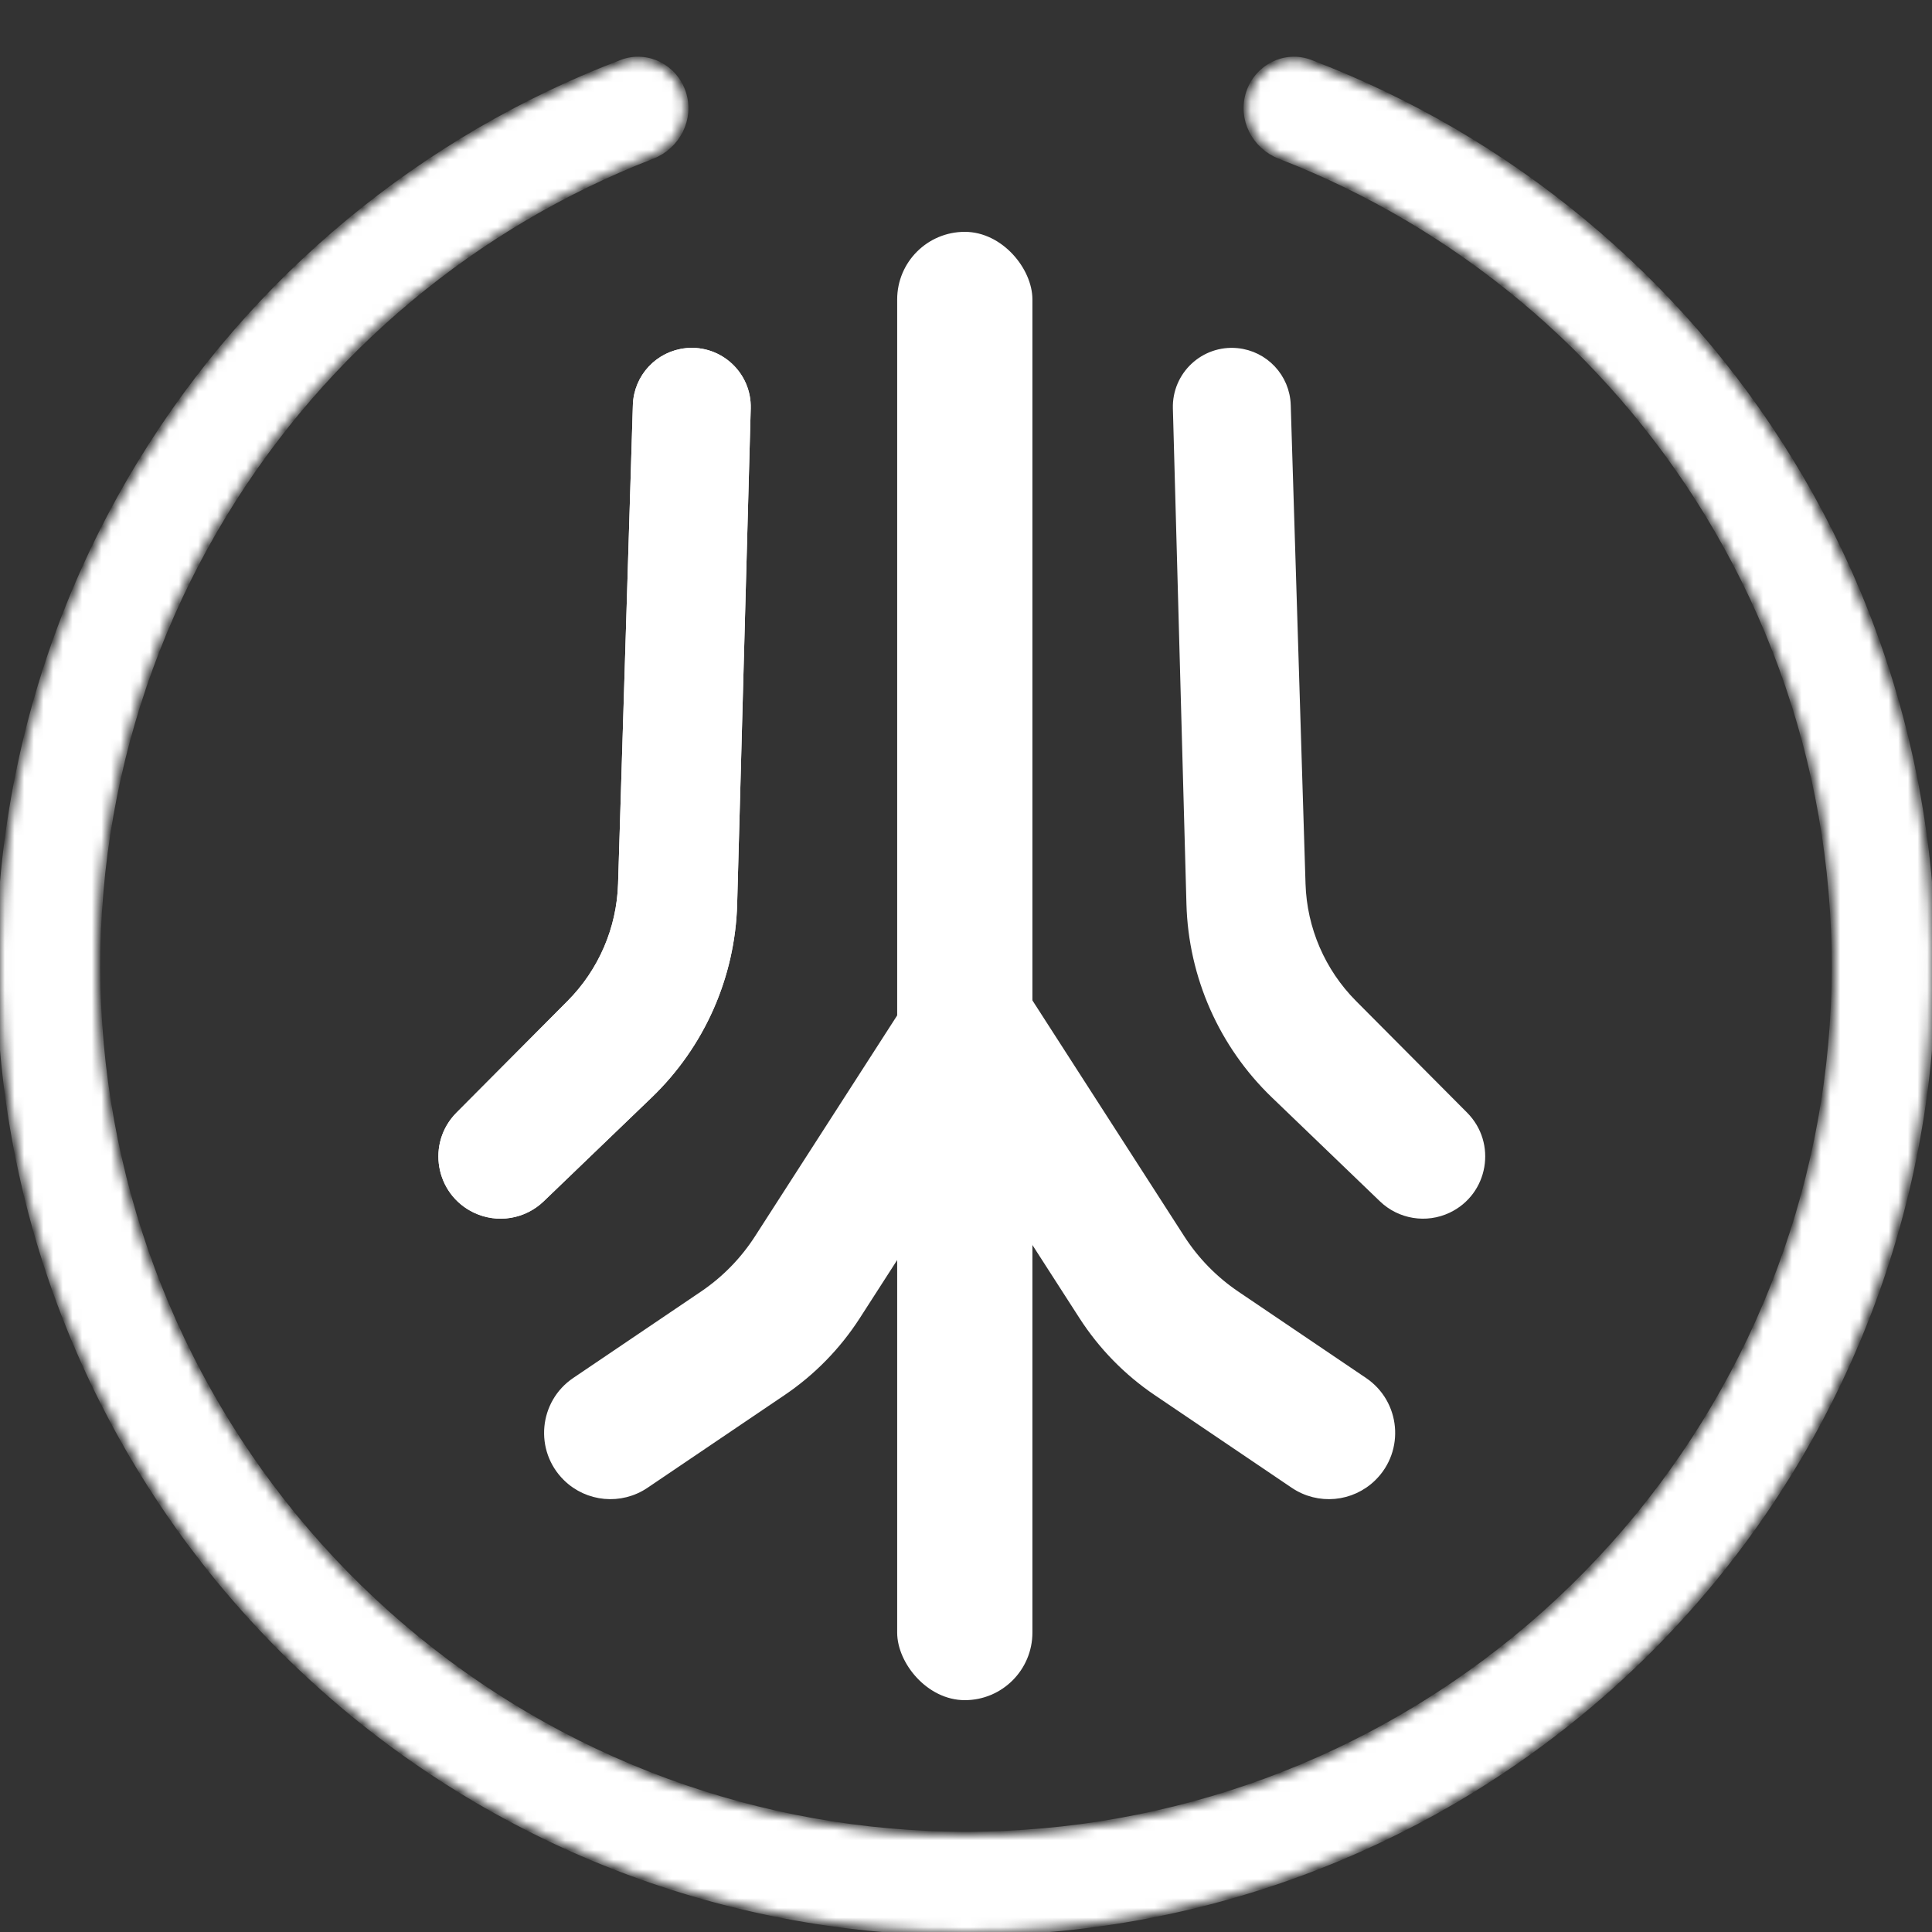
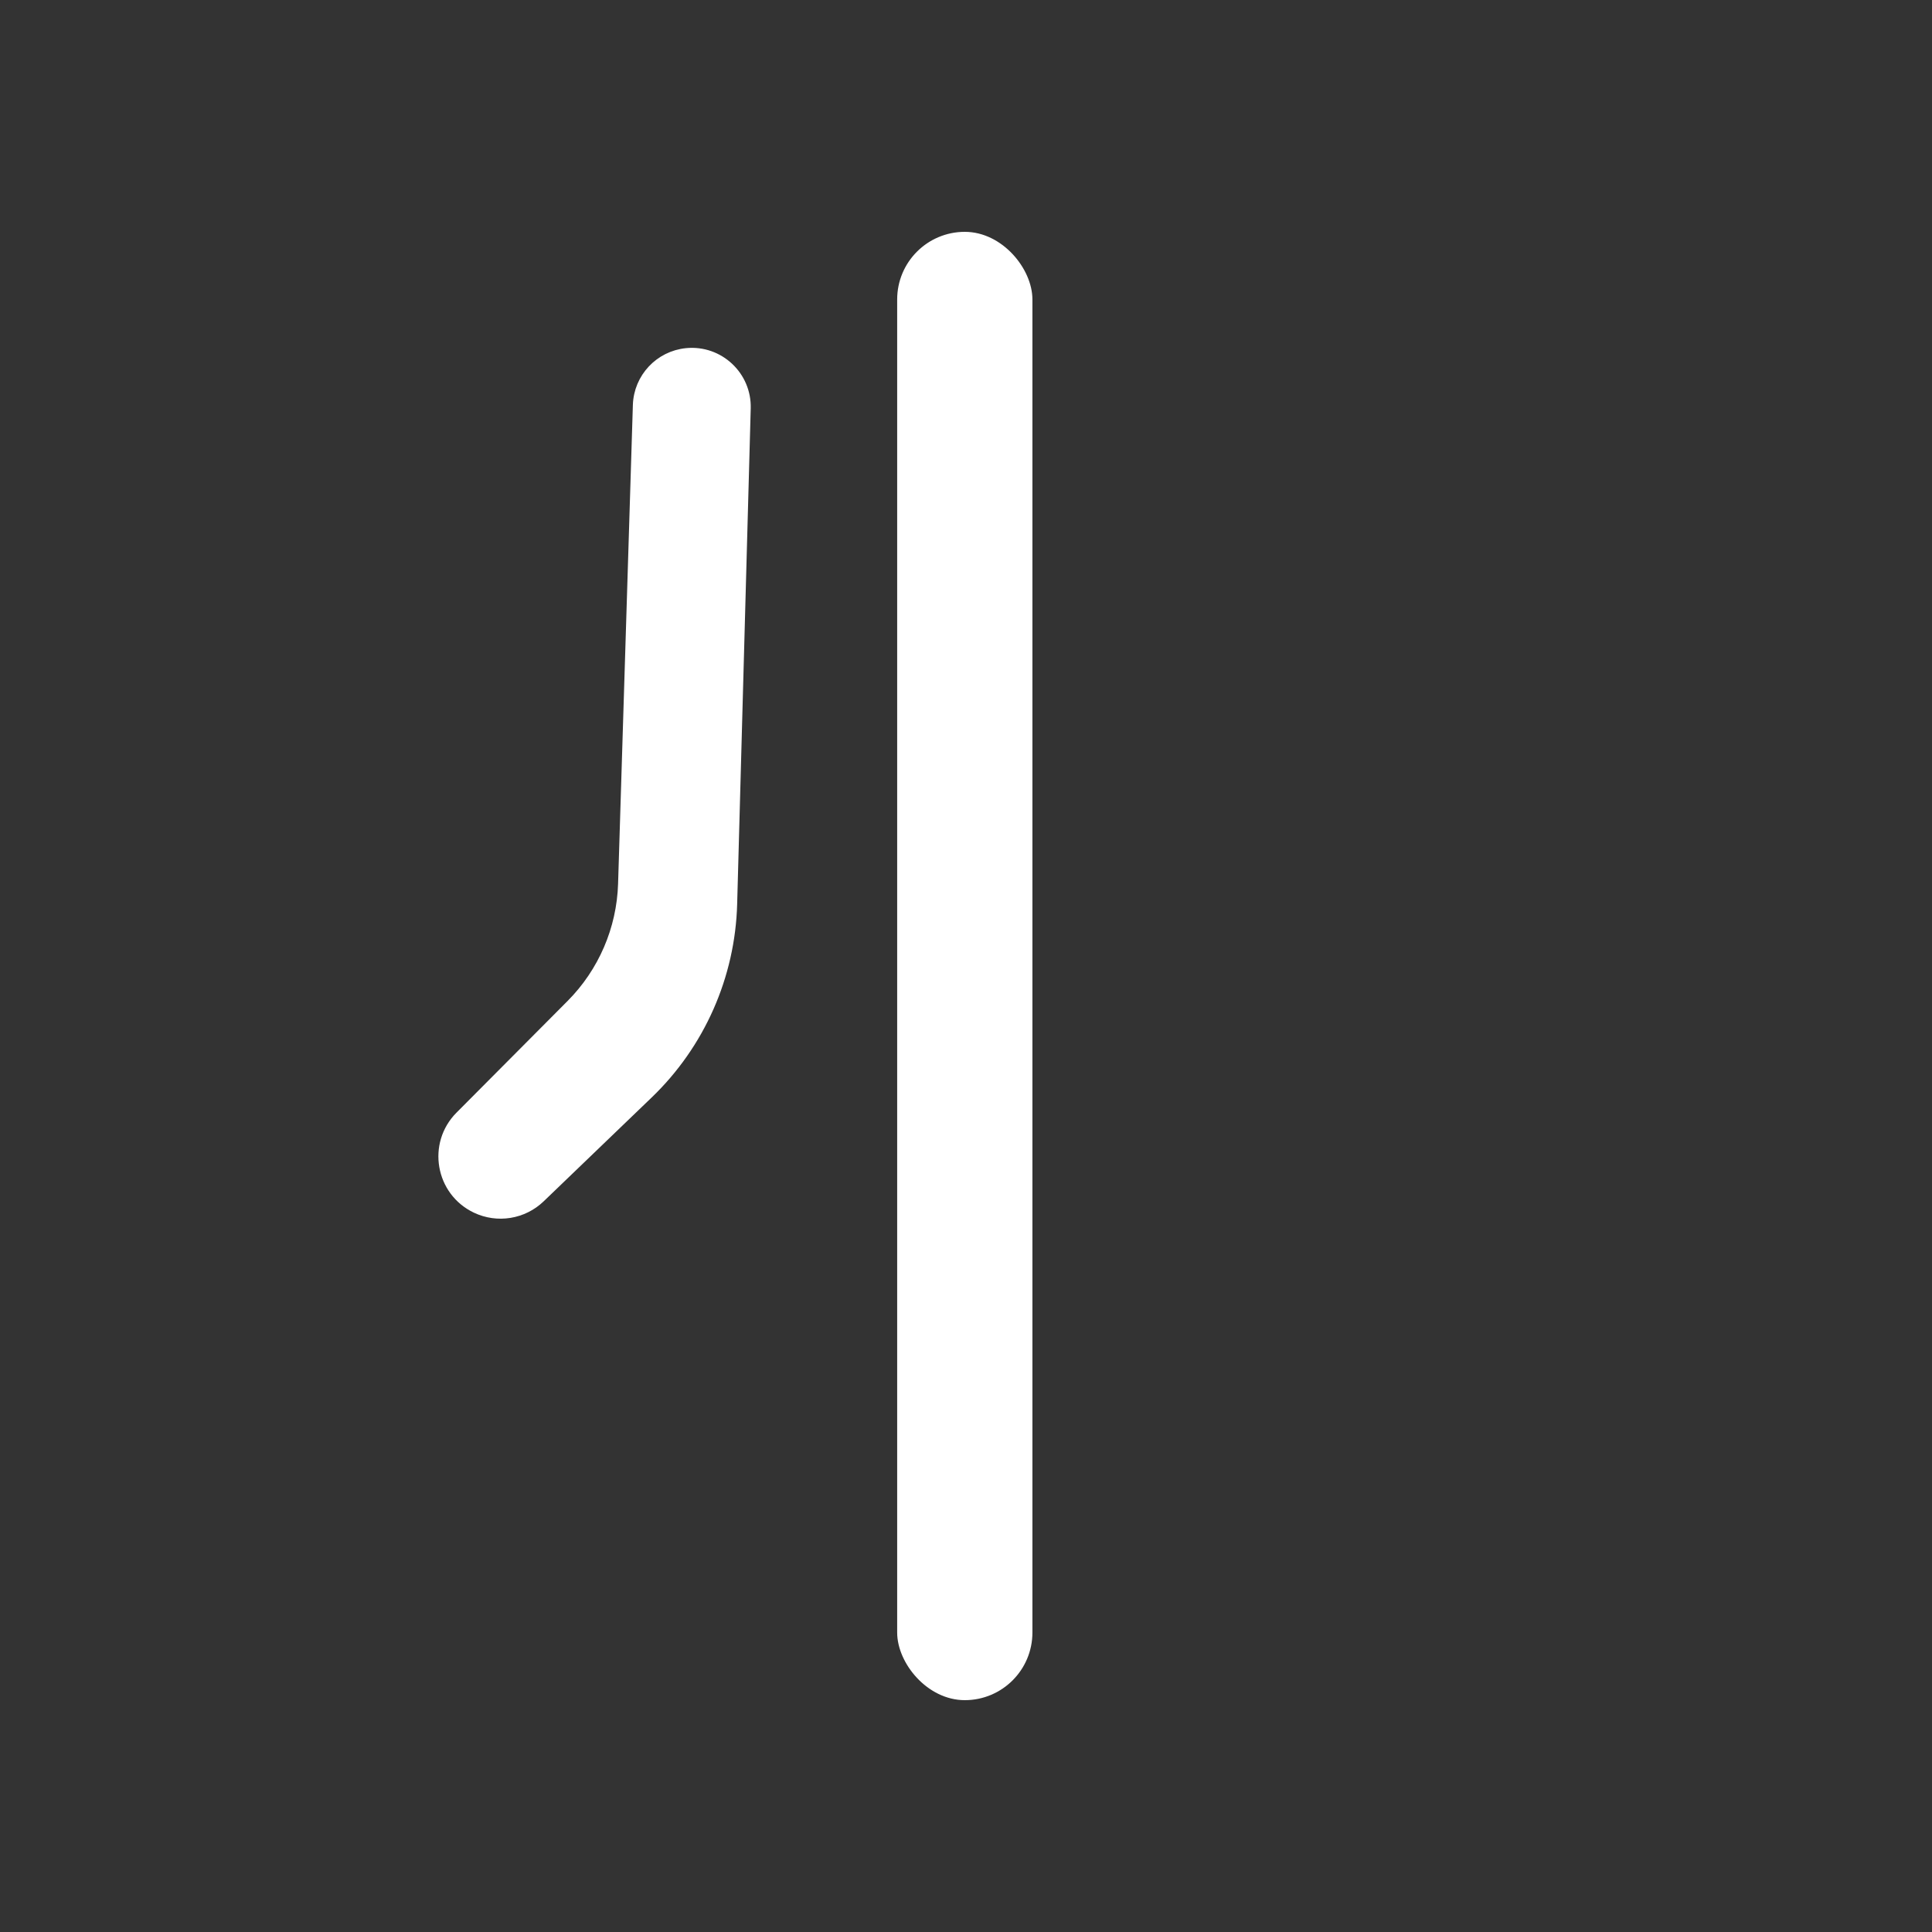
<svg xmlns="http://www.w3.org/2000/svg" width="200" height="200" viewBox="0 0 200 200" fill="none">
  <rect x="0" y="0" width="200" height="200" fill="#333333" stroke="none" />
  <mask id="path-1-inside-1_1558_4869" fill="white">
    <path d="M129.357 9.65C130.21 7.023 133.036 5.574 135.617 6.558C156.218 14.409 173.696 28.873 185.264 47.75C197.705 68.052 202.494 92.126 198.769 115.643C195.044 139.161 183.05 160.577 164.945 176.041C146.839 191.504 123.81 200 100 200C76.19 200 53.161 191.504 35.055 176.041C16.95 160.577 4.956 139.161 1.231 115.644C-2.494 92.126 2.295 68.052 14.736 47.75C26.304 28.873 43.782 14.41 64.383 6.558C66.963 5.574 69.79 7.023 70.643 9.65C71.496 12.276 70.053 15.084 67.478 16.081C49.14 23.188 33.586 36.129 23.262 52.975C12.066 71.247 7.756 92.914 11.108 114.079C14.46 135.245 25.255 154.519 41.55 168.437C57.845 182.354 78.571 190 100 190C121.429 190 142.155 182.354 158.45 168.436C174.745 154.519 185.54 135.244 188.892 114.079C192.244 92.914 187.934 71.247 176.738 52.975C166.414 36.128 150.86 23.188 132.522 16.081C129.947 15.084 128.503 12.276 129.357 9.65Z" />
  </mask>
-   <path d="M129.357 9.65C130.21 7.023 133.036 5.574 135.617 6.558C156.218 14.409 173.696 28.873 185.264 47.75C197.705 68.052 202.494 92.126 198.769 115.643C195.044 139.161 183.05 160.577 164.945 176.041C146.839 191.504 123.81 200 100 200C76.19 200 53.161 191.504 35.055 176.041C16.95 160.577 4.956 139.161 1.231 115.644C-2.494 92.126 2.295 68.052 14.736 47.75C26.304 28.873 43.782 14.41 64.383 6.558C66.963 5.574 69.79 7.023 70.643 9.65C71.496 12.276 70.053 15.084 67.478 16.081C49.14 23.188 33.586 36.129 23.262 52.975C12.066 71.247 7.756 92.914 11.108 114.079C14.46 135.245 25.255 154.519 41.55 168.437C57.845 182.354 78.571 190 100 190C121.429 190 142.155 182.354 158.45 168.436C174.745 154.519 185.54 135.244 188.892 114.079C192.244 92.914 187.934 71.247 176.738 52.975C166.414 36.128 150.86 23.188 132.522 16.081C129.947 15.084 128.503 12.276 129.357 9.65Z" fill="white" stroke="white" stroke-width="0.757" mask="url(#path-1-inside-1_1558_4869)" />
  <rect x="93.375" y="24.5" width="13" height="151" rx="6.5" fill="white" stroke="white" />
  <path d="M66.014 41.94C66.101 39.121 68.271 36.806 71.079 36.536C74.43 36.214 77.307 38.9 77.215 42.266L75.811 93.581C75.607 101.023 72.485 108.087 67.118 113.247L55.935 124C54.153 125.713 51.497 126.143 49.265 125.08C45.57 123.319 44.724 118.435 47.611 115.533L59.11 103.974C62.418 100.649 64.338 96.192 64.483 91.505L66.014 41.94Z" fill="white" stroke="white" />
-   <path d="M66.014 41.94C66.101 39.121 68.271 36.806 71.079 36.536C74.43 36.214 77.307 38.9 77.215 42.266L75.811 93.581C75.607 101.023 72.485 108.087 67.118 113.247L55.935 124C54.153 125.713 51.497 126.143 49.265 125.08C45.57 123.319 44.724 118.435 47.611 115.533L59.11 103.974C62.418 100.649 64.338 96.192 64.483 91.505L66.014 41.94Z" fill="white" stroke="white" />
-   <path d="M133.117 41.94C133.03 39.121 130.86 36.806 128.052 36.536C124.7 36.214 121.824 38.9 121.916 42.266L123.32 93.581C123.524 101.023 126.646 108.087 132.013 113.247L143.196 124C144.977 125.713 147.634 126.143 149.866 125.08C153.561 123.319 154.407 118.435 151.52 115.533L140.02 103.974C136.713 100.649 134.792 96.192 134.648 91.505L133.117 41.94Z" fill="white" stroke="white" />
-   <path d="M102.275 120.812C98.101 114.326 98.915 105.856 104.174 100.287L122.173 128.252C123.668 130.575 125.619 132.57 127.907 134.118L141.13 143.061C144.458 145.312 144.892 150.046 142.028 152.865C139.869 154.99 136.511 155.298 134.001 153.601L119.821 144.01C116.766 141.945 114.162 139.281 112.166 136.18L102.275 120.812Z" fill="white" stroke="white" />
-   <path d="M98.477 120.812C102.651 114.326 101.837 105.856 96.578 100.287L78.579 128.252C77.084 130.575 75.133 132.57 72.845 134.118L59.622 143.061C56.294 145.312 55.86 150.046 58.724 152.865C60.883 154.99 64.241 155.298 66.751 153.601L80.931 144.01C83.986 141.945 86.59 139.281 88.586 136.18L98.477 120.812Z" fill="white" stroke="white" />
</svg>